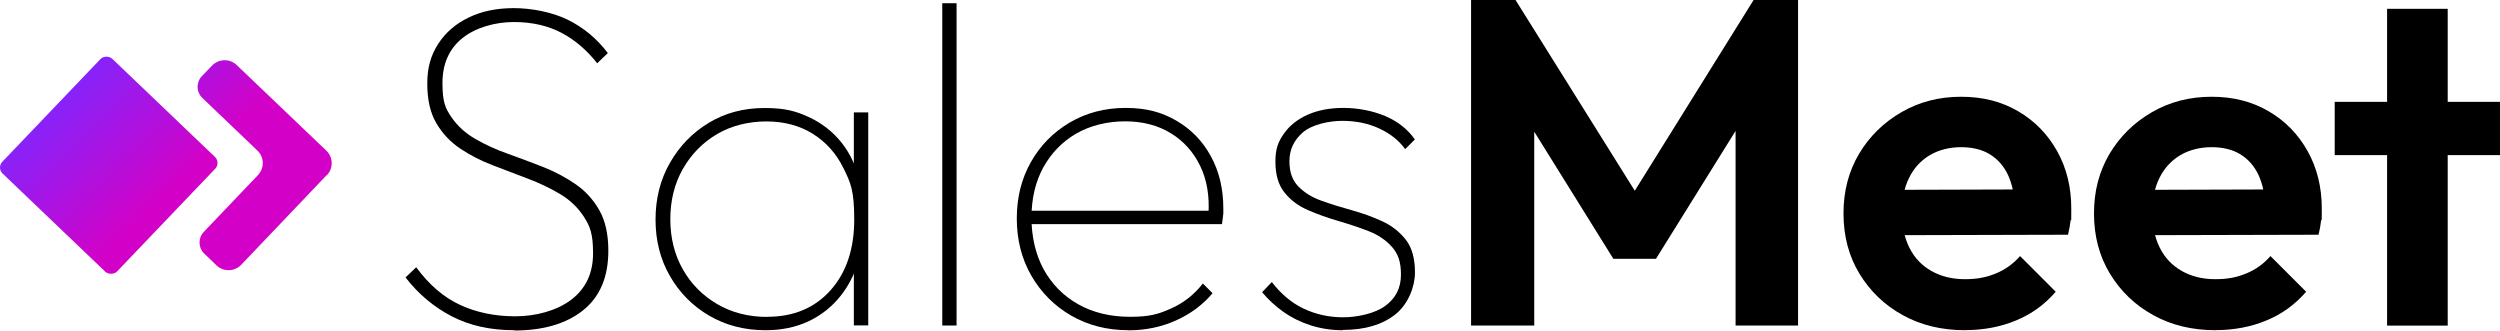
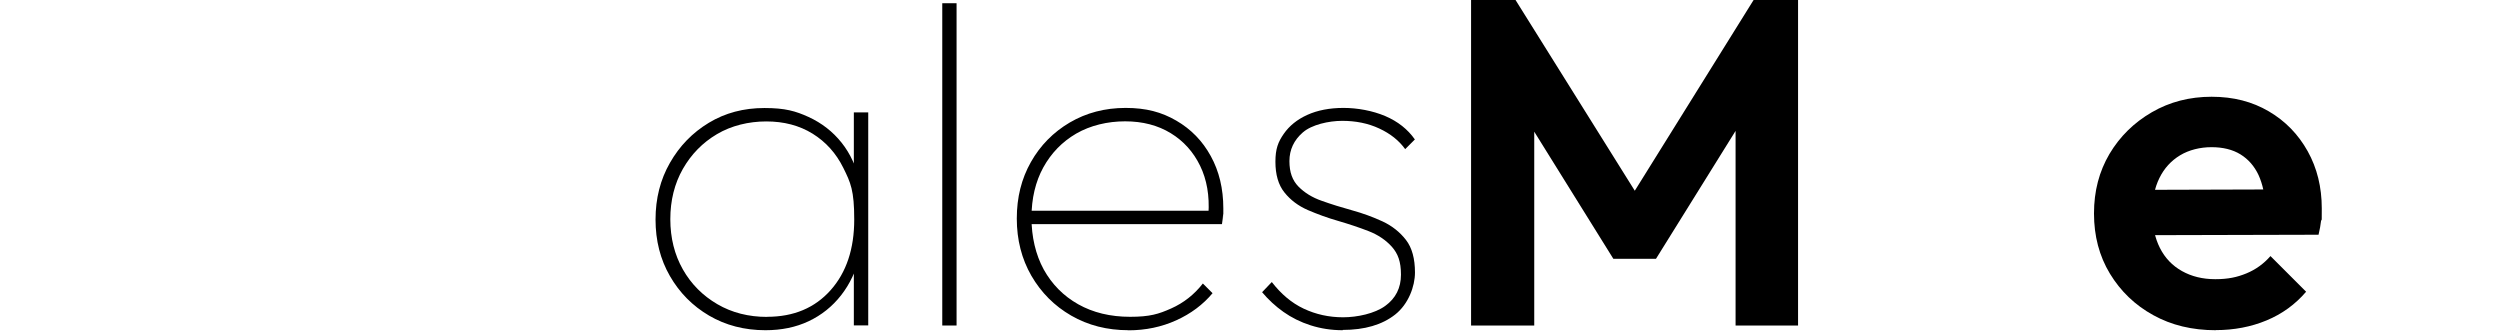
<svg xmlns="http://www.w3.org/2000/svg" id="Layer_1" data-name="Layer 1" viewBox="0 0 2552.91 337.5">
  <defs>
    <style>
      .cls-1 {
        fill: url(#linear-gradient-2);
      }

      .cls-2 {
        fill: url(#linear-gradient);
      }
    </style>
    <linearGradient id="linear-gradient" x1="54.03" y1="834.08" x2="155.63" y2="938.48" gradientTransform="translate(679.73 -528.23) rotate(46.3)" gradientUnits="userSpaceOnUse">
      <stop offset="0" stop-color="#8723f9" />
      <stop offset="1" stop-color="#d301c7" />
    </linearGradient>
    <linearGradient id="linear-gradient-2" x1="117.53" y1="772.78" x2="218.73" y2="876.78" gradientTransform="translate(0 -724)" gradientUnits="userSpaceOnUse">
      <stop offset="0" stop-color="#8723f9" />
      <stop offset="1" stop-color="#d301c7" />
    </linearGradient>
  </defs>
  <g>
-     <path d="M525.21,337.2c-24.6,0-46-4.8-64.3-14.4-18.3-9.6-33.9-22.8-46.8-39.5l10.9-10.4c13.2,18,28.2,30.8,44.9,38.5,16.7,7.7,35.5,11.6,56.3,11.6s42.4-5.7,57.2-17,22.2-27.1,22.2-47.3-3.1-27.5-9.2-37.1c-6.2-9.6-14.3-17.4-24.4-23.4-10.1-6-21.1-11.3-33.1-15.8-12-4.6-24-9.1-35.9-13.7-12-4.6-23-10.2-33.1-17s-18.2-15.4-24.4-26c-6.2-10.6-9.2-24-9.2-40.4s3.7-28.9,11.1-40.4,17.7-20.5,31-26.9c13.2-6.5,28.7-9.7,46.3-9.7s38.8,3.9,54.9,11.8c16.1,7.9,29.8,19.2,41.1,34.1l-10.9,10.4c-10.7-13.6-22.9-24-36.7-31.2-13.7-7.2-29.9-10.9-48.5-10.9s-38.9,5.5-52.5,16.5c-13.6,11-20.3,26.3-20.3,45.9s3.1,25.8,9.2,34.8c6.2,9,14.3,16.4,24.4,22.2,10.1,5.8,21.1,10.9,33.1,15.1,12,4.3,24,8.8,36,13.5s23,10.6,33.1,17.5,18.2,15.8,24.4,26.7c6.2,10.9,9.2,24.7,9.2,41.4,0,26.8-8.6,47-25.8,60.8-17.2,13.7-40.6,20.6-70.2,20.6h0v-.3Z" />
    <path d="M781.61,337.2c-21.4,0-40.6-5-57.5-14.9s-30.2-23.4-40-40.4-14.7-36.2-14.7-57.7,4.9-40.8,14.7-57.9c9.8-17.2,23-30.8,39.7-40.9s35.6-15.1,56.8-15.1,31.8,3.1,45.2,9.2c13.4,6.2,24.6,14.9,33.6,26.2,9,11.3,15.2,24.9,18.7,40.7v74.2c-3.8,15.8-10.2,29.4-19.2,40.9-9,11.5-20,20.3-33.1,26.5s-27.8,9.2-44.2,9.2h0ZM783.41,323.5c27.1,0,48.7-9.1,64.8-27.2s24.1-42.2,24.1-72.1-3.7-37.7-11.1-52.7c-7.4-15-17.9-26.6-31.4-35-13.6-8.4-29.3-12.5-47.3-12.5s-35.7,4.3-50.4,13-26.2,20.5-34.8,35.5c-8.5,15-12.8,32.1-12.8,51.3s4.3,36.3,12.8,51.3,20.3,26.8,35.2,35.5c14.9,8.7,31.9,13,50.8,13h0l.1-.1ZM871.91,332.4v-58.2l4.3-53.9-4.3-52.5v-53h14.7v217.5h-14.7v.1Z" />
    <path d="M962.21,332.4V3.3h14.6v329.1h-14.6Z" />
    <path d="M1152.31,337.2c-21.8,0-41.2-5-58.4-14.9-17.2-9.9-30.7-23.5-40.7-40.7-9.9-17.2-14.9-36.7-14.9-58.4s4.8-40.7,14.4-57.7,22.9-30.5,39.7-40.4c16.9-9.9,35.9-14.9,57-14.9s36.8,4.3,51.8,13,26.7,20.7,35.2,36.2c8.5,15.4,12.8,33.3,12.8,53.4s0,3.2-.2,5.9c-.2,2.7-.5,6.1-1.2,10.2h-199.1v-13.7h189.6l-4.3,3.3c1.2-18.6-1.6-35-8.5-49.2s-16.9-25.3-30-33.3-28.6-12.1-46.6-12.1-35.5,4.2-49.9,12.5c-14.4,8.4-25.5,19.9-33.6,34.5-8,14.6-12.1,31.8-12.1,51.3s4.2,37.8,12.5,53c8.4,15.1,20.1,27,35.2,35.5s32.8,12.8,53,12.8,29.1-2.8,41.9-8.5,23.6-14.2,32.4-25.5l9.9,9.9c-9.8,11.7-22.1,20.9-37.1,27.7s-31.3,10.2-48.9,10.2h0l.1-.1Z" />
    <path d="M1371.21,337.2c-11.7,0-22.6-1.7-32.9-5s-19.5-7.9-27.7-13.7-15.4-12.5-21.8-20.1l9.9-10.4c9.5,12.3,20.3,21.4,32.6,27.2,12.3,5.8,25.7,8.8,40.2,8.8s32.3-3.8,43-11.6c10.7-7.7,16.1-18.4,16.1-31.9s-3.1-21.4-9.2-28.4c-6.2-6.9-14.1-12.3-23.9-16.1-9.8-3.8-20.1-7.2-31-10.4-10.9-3.1-21.2-6.9-31-11.1-9.8-4.3-17.7-10.2-23.9-18-6.2-7.7-9.2-18.2-9.2-31.4s2.8-20.2,8.5-28.4c5.7-8.2,13.7-14.7,24.1-19.4,10.4-4.7,22.7-7.1,36.9-7.1s29.6,2.8,42.6,8.3c12.9,5.5,23,13.5,30.3,23.9l-9.9,9.9c-6.3-8.8-15.1-15.8-26.5-21.1s-24-7.8-37.8-7.8-31.1,3.9-40.2,11.8-13.7,17.7-13.7,29.3,3.1,19.7,9.2,26c6.2,6.3,14.1,11.2,23.9,14.6,9.8,3.5,20.1,6.7,31,9.7s21.2,6.8,31,11.3c9.8,4.6,17.7,10.9,23.9,18.9,6.2,8,9.2,19.2,9.2,33.3s-6.7,32.2-20.1,42.8-31.3,15.8-53.7,15.8h0l.1.3Z" />
    <path d="M1502.21,332.4V0h45.4l134.8,215.6h-26L1790.71,0h45.4v332.4h-63.8V110.1l12.3,3.8-93.6,150.4h-43.5l-93.6-150.4,12.8-3.8v222.3h-64.5Z" />
-     <path d="M2006.81,337.2c-24,0-45.2-5.1-63.8-15.4-18.6-10.2-33.3-24.4-44.2-42.3-10.9-18-16.3-38.5-16.3-61.5s5.3-42.9,15.8-60.8c10.6-17.8,25-32,43.3-42.6s38.6-15.8,61-15.8,41.5,5,58.4,14.9,30.1,23.5,39.7,40.7c9.6,17.2,14.4,36.7,14.4,58.4s-.2,8.3-.7,12.5-1.4,9.1-2.6,14.4l-192,.5v-46.3l163.1-.5-25.1,19.4c-.6-13.6-3.1-24.9-7.3-34.1-4.3-9.1-10.4-16.1-18.5-21.1-8-4.9-17.9-7.3-29.5-7.3s-23,2.8-32.1,8.3-16.2,13.2-21,23.2c-4.9,9.9-7.3,21.7-7.3,35.2s2.6,25.9,7.8,36.2c5.2,10.3,12.7,18.1,22.5,23.6s21.1,8.3,34.1,8.3,22.2-2,31.7-5.9,17.7-9.8,24.6-17.7l36.4,36.4c-11,12.9-24.5,22.7-40.4,29.3s-33.2,9.9-51.8,9.9h0l-.2.1Z" />
    <path d="M2262.61,337.2c-24,0-45.2-5.1-63.8-15.4-18.6-10.2-33.3-24.4-44.2-42.3-10.9-18-16.3-38.5-16.3-61.5s5.3-42.9,15.8-60.8c10.6-17.8,25-32,43.3-42.6s38.6-15.8,61-15.8,41.5,5,58.4,14.9,30.1,23.5,39.7,40.7c9.6,17.2,14.4,36.7,14.4,58.4s-.2,8.3-.7,12.5c-.5,4.3-1.3,9.1-2.6,14.4l-192,.5v-46.3l163.1-.5-25.1,19.4c-.6-13.6-3.1-24.9-7.3-34.1-4.3-9.1-10.4-16.1-18.5-21.1-8-4.9-17.9-7.3-29.5-7.3s-23,2.8-32.1,8.3-16.2,13.2-21.1,23.2c-4.9,9.9-7.3,21.7-7.3,35.2s2.6,25.9,7.8,36.2c5.2,10.3,12.7,18.1,22.5,23.6s21.1,8.3,34.1,8.3,22.2-2,31.7-5.9,17.7-9.8,24.6-17.7l36.4,36.4c-11,12.9-24.5,22.7-40.4,29.3s-33.2,9.9-51.8,9.9h0l-.1.1Z" />
-     <path d="M2384.11,158.4v-54.4h168.8v54.4h-168.8ZM2437.61,332.4V9h61.9v323.5h-61.9v-.1Z" />
  </g>
  <g>
-     <rect class="cls-2" x="30.02" y="87.68" width="162.1" height="162.1" rx="8.5" ry="8.5" transform="translate(-87.65 132.46) rotate(-46.3)" />
-     <path class="cls-1" d="M333.61,178.8l-87.3,91.6c-6.8,7.1-18.1,7.4-25.2.6l-12.5-12c-6.3-6-6.5-15.9-.5-22.2l55.3-58c6.8-7.1,6.5-18.4-.6-25.1l-56.2-53.7c-6.3-6-6.5-15.9-.5-22.2l10.4-10.8c6.8-7.1,18.1-7.4,25.2-.6l91.5,87.4c7.1,6.8,7.4,18,.6,25.1h0l-.2-.1Z" />
-   </g>
+     </g>
</svg>